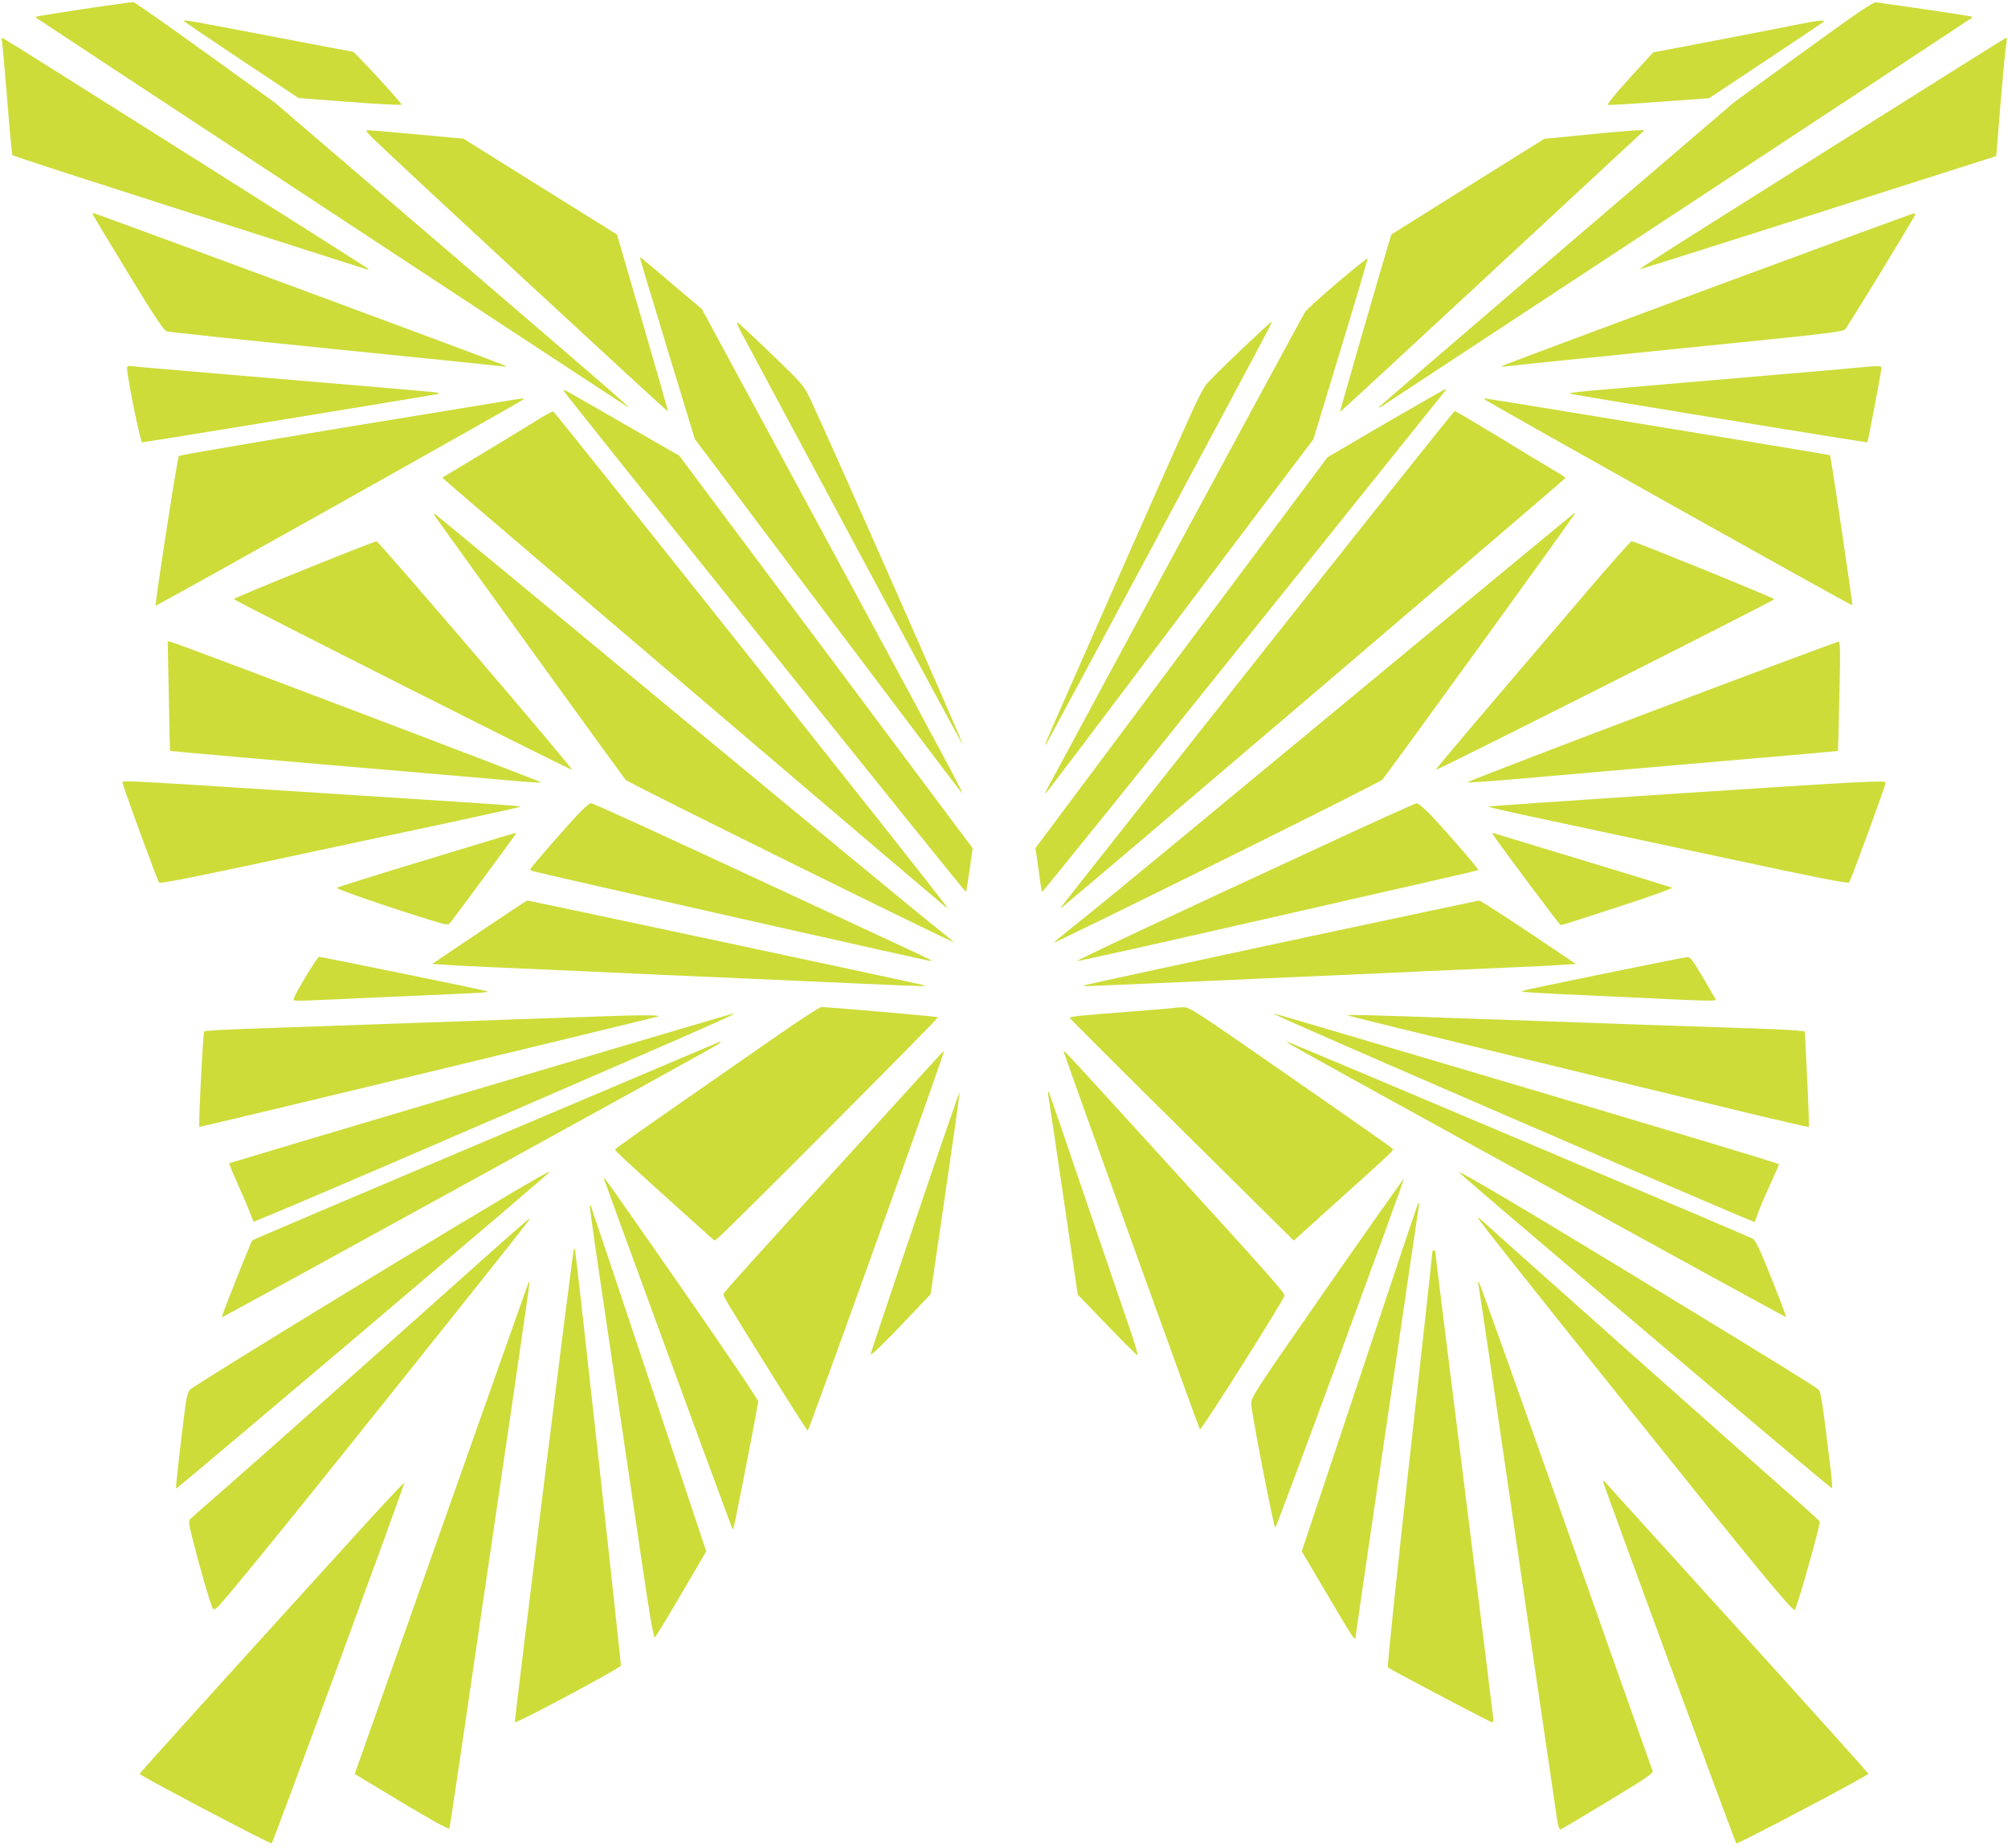
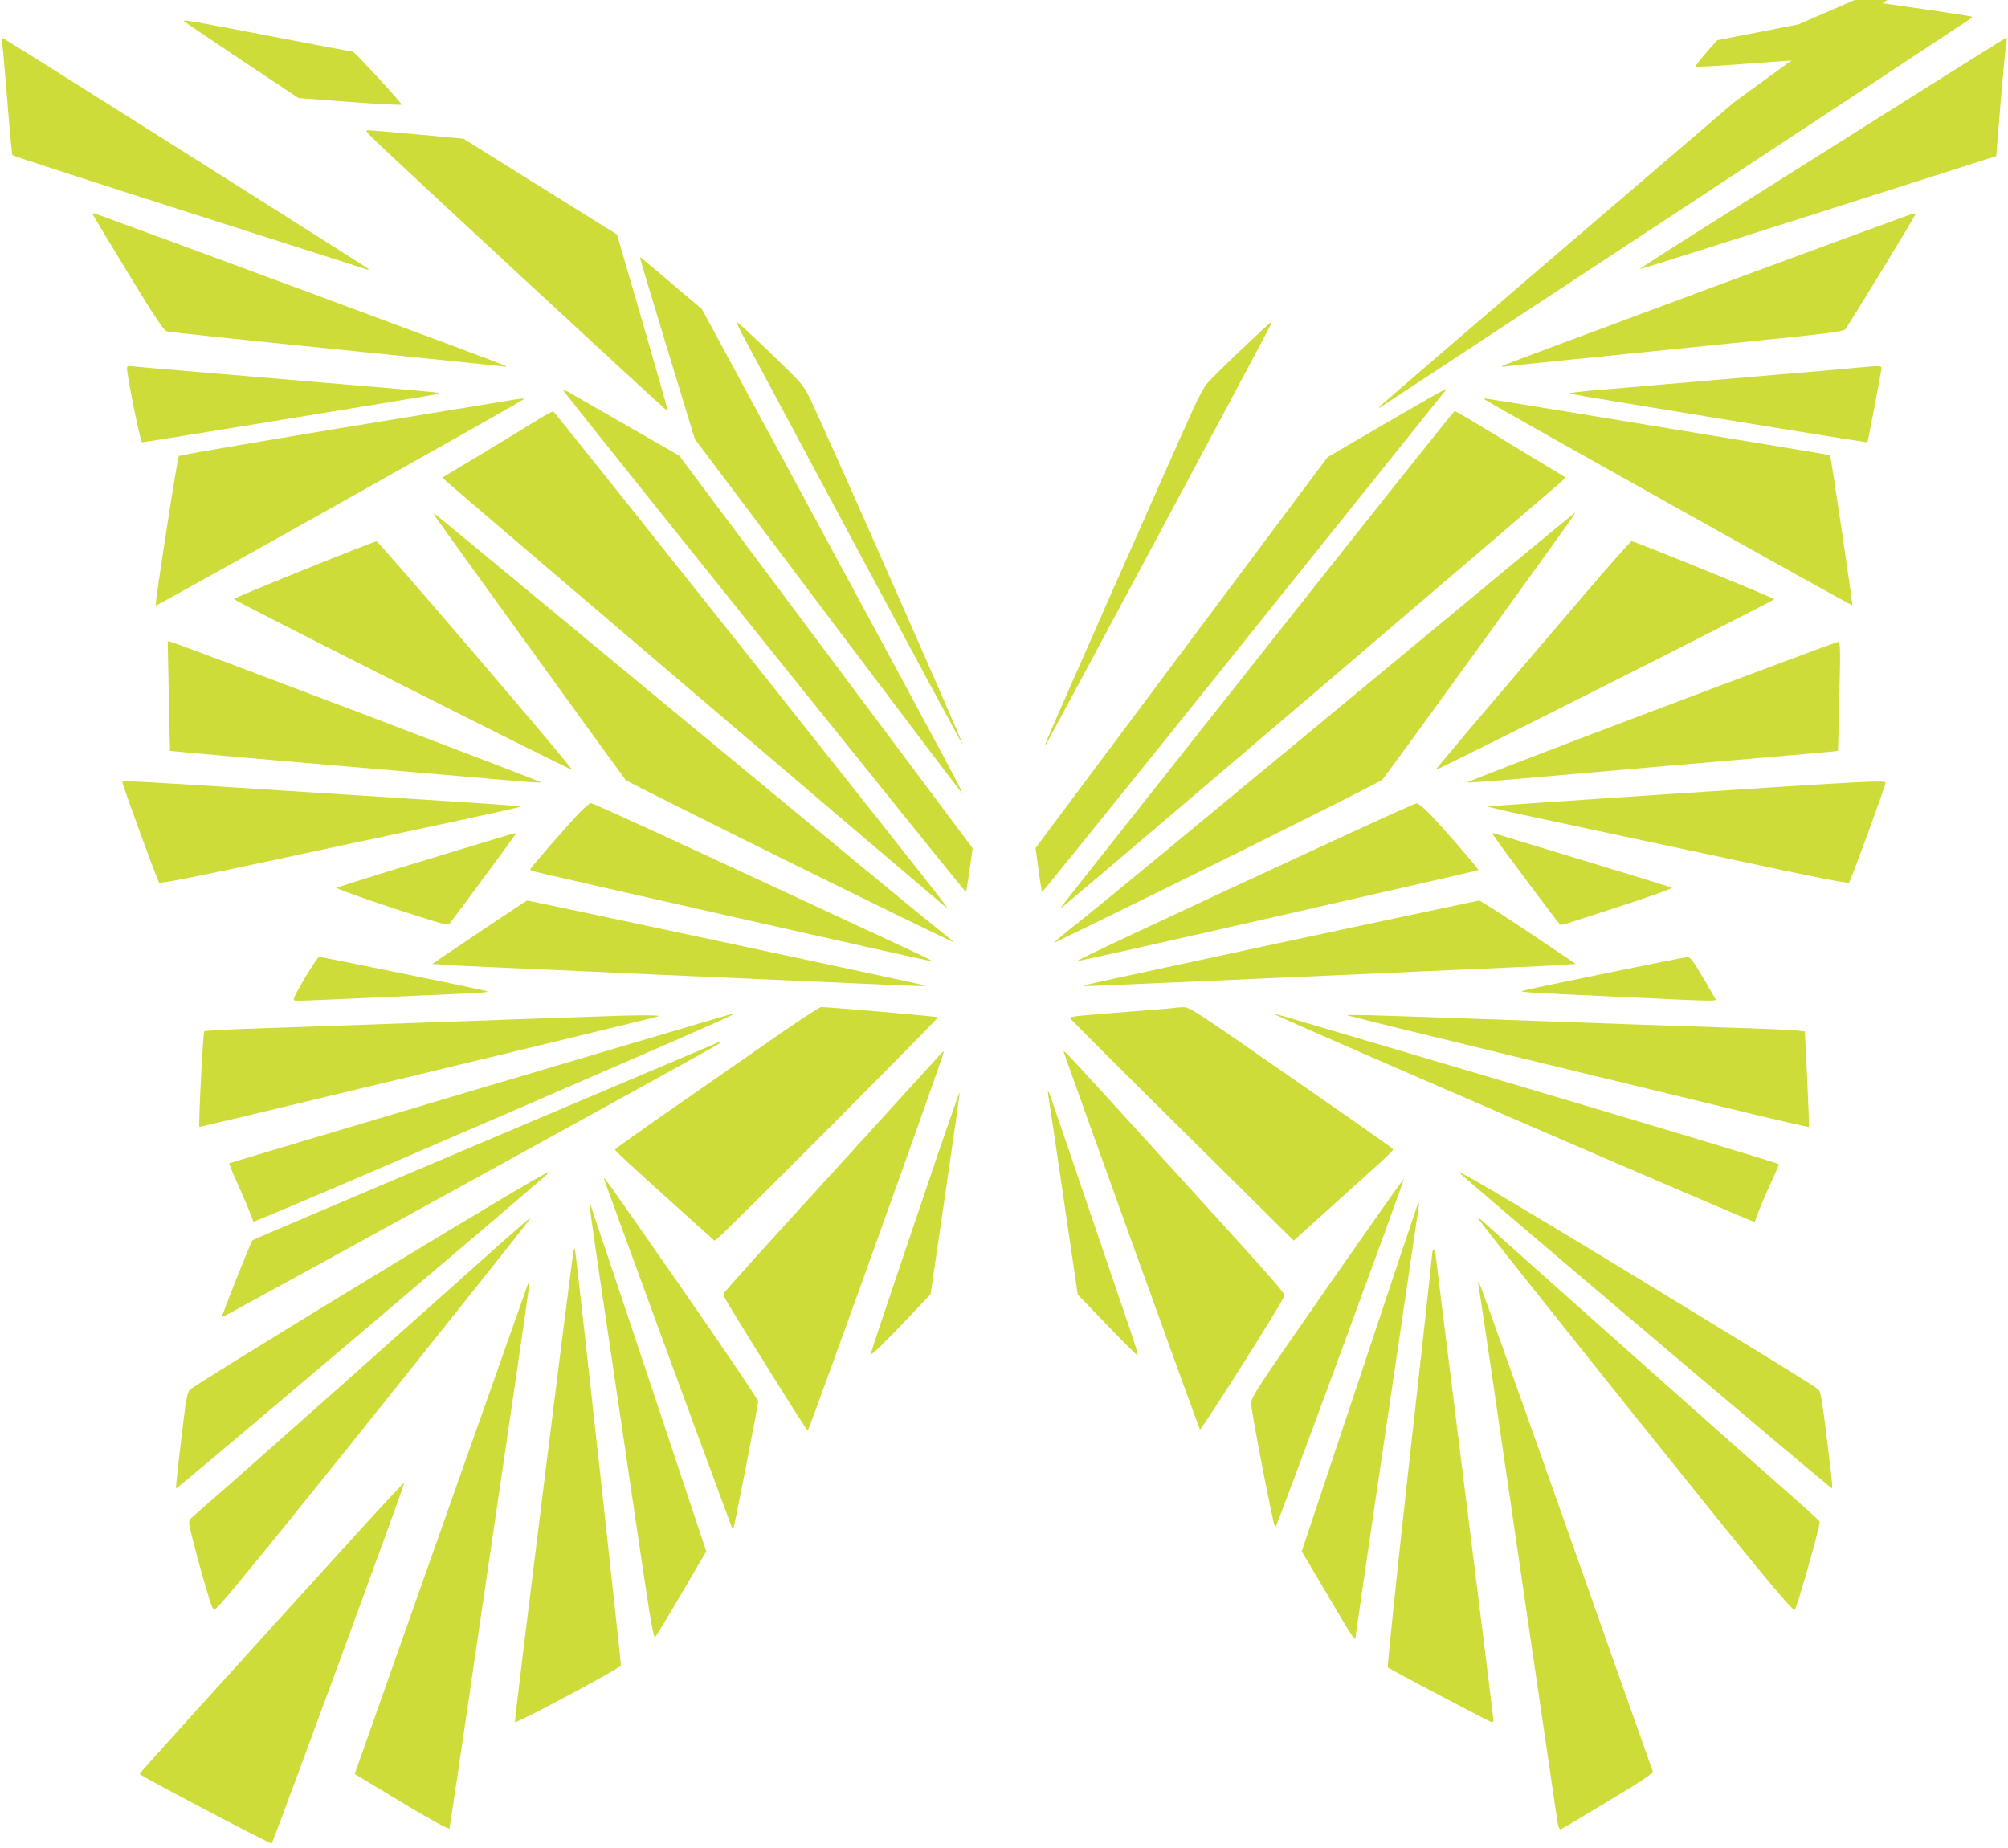
<svg xmlns="http://www.w3.org/2000/svg" version="1.0" width="1280pt" height="1178pt" viewBox="0 0 1280 1178" preserveAspectRatio="xMidYMid meet">
  <g transform="translate(0,1178) scale(0.1,-0.1)" fill="#cddc39" stroke="none">
-     <path d="M535 11723 c-165 -25 -302 -47 -304 -49 -2 -2 -2 -6 0 -8 6 -6 3752 -2471 3769 -2480 37 -21 -101 99 -1141 991 l-1106 948 -444 320 c-244 176 -450 321 -459 321 -8 1 -150 -18 -315 -43z" />
    <path d="M11495 11449 l-440 -320 -1128 -966 c-621 -532 -1131 -971 -1134 -976 -4 -6 -1 -7 8 -2 23 14 3764 2476 3768 2481 2 2 2 6 0 8 -2 2 -135 23 -294 46 -160 23 -301 43 -315 45 -20 3 -117 -63 -465 -316z" />
    <path d="M1170 11647 c0 -2 165 -114 366 -248 l367 -244 328 -25 c181 -14 329 -21 329 -17 0 12 -300 337 -310 337 -5 0 -242 45 -528 100 -488 94 -552 105 -552 97z" />
-     <path d="M11465 11625 c-60 -12 -294 -58 -518 -101 l-409 -78 -151 -165 c-93 -102 -145 -167 -137 -169 7 -3 155 6 329 19 l316 23 360 239 c198 132 364 243 370 248 15 14 -41 9 -160 -16z" />
+     <path d="M11465 11625 c-60 -12 -294 -58 -518 -101 c-93 -102 -145 -167 -137 -169 7 -3 155 6 329 19 l316 23 360 239 c198 132 364 243 370 248 15 14 -41 9 -160 -16z" />
    <path d="M13 11514 c3 -16 18 -183 33 -371 15 -189 30 -347 33 -352 3 -5 510 -169 1126 -366 616 -197 1127 -360 1135 -363 10 -3 12 -2 5 6 -9 10 -2272 1439 -2317 1463 -19 10 -21 9 -15 -17z" />
    <path d="M11990 11039 c-437 -275 -963 -607 -1168 -736 -205 -129 -371 -237 -370 -239 2 -2 514 160 1138 359 l1135 362 27 330 c15 182 31 351 36 378 5 26 6 47 2 47 -3 0 -363 -225 -800 -501z" />
    <path d="M2375 10900 c117 -116 1880 -1748 1882 -1742 2 4 -71 259 -161 567 l-163 560 -489 305 -490 306 -294 27 c-162 15 -304 27 -315 27 -16 0 -10 -10 30 -50z" />
-     <path d="M10109 10921 l-265 -26 -488 -305 -487 -305 -24 -80 c-72 -241 -305 -1048 -303 -1051 2 -1 410 376 908 838 498 462 934 867 969 899 l64 59 -54 -1 c-30 -1 -174 -13 -320 -28z" />
    <path d="M590 10415 c0 -2 101 -170 224 -372 164 -270 230 -370 248 -375 12 -5 491 -55 1063 -113 572 -58 1056 -107 1075 -110 27 -4 31 -3 18 5 -20 12 -2605 970 -2619 970 -5 0 -9 -2 -9 -5z" />
    <path d="M10882 9936 c-716 -266 -1306 -486 -1309 -490 -4 -4 11 -4 32 -1 22 3 175 19 340 36 165 16 383 38 485 49 102 10 439 45 750 76 448 45 568 61 581 73 16 16 449 725 449 736 0 3 -6 5 -12 4 -7 0 -599 -218 -1316 -483z" />
    <path d="M4080 10135 c0 -4 78 -265 174 -580 l175 -574 841 -1118 c463 -615 849 -1125 857 -1133 25 -25 -24 67 -854 1602 l-799 1478 -180 152 c-221 188 -214 182 -214 173z" />
-     <path d="M8525 9978 c-104 -88 -197 -173 -206 -187 -15 -23 -1602 -2960 -1643 -3038 -9 -18 -14 -33 -12 -33 3 0 328 429 722 953 395 523 778 1032 852 1129 l134 177 174 573 c96 315 173 576 172 580 -2 4 -88 -65 -193 -154z" />
    <path d="M4726 9659 c22 -41 348 -649 724 -1352 376 -702 685 -1276 687 -1274 6 6 -866 1981 -972 2203 -43 89 -49 96 -245 285 -111 107 -209 198 -218 203 -9 5 1 -21 24 -65z" />
    <path d="M7907 9546 c-106 -101 -206 -200 -220 -220 -15 -19 -52 -90 -83 -158 -134 -295 -913 -2058 -935 -2117 -6 -14 -6 -22 -1 -16 8 9 1360 2533 1421 2653 12 23 19 42 17 42 -3 0 -92 -83 -199 -184z" />
    <path d="M810 9433 c-1 -49 85 -473 96 -473 15 0 1842 299 1874 306 14 4 21 8 15 10 -5 2 -145 15 -310 29 -165 14 -457 39 -650 55 -192 16 -485 41 -650 55 -165 14 -317 27 -337 30 -32 4 -38 2 -38 -12z" />
    <path d="M11815 9434 c-82 -8 -310 -28 -505 -44 -195 -17 -510 -44 -700 -60 -190 -17 -405 -35 -478 -41 -73 -7 -130 -14 -127 -17 2 -3 166 -31 362 -63 197 -33 623 -102 946 -155 323 -53 589 -95 591 -93 3 3 84 426 89 469 3 20 -6 20 -178 4z" />
    <path d="M3591 9291 c6 -18 2562 -3202 2566 -3197 3 2 13 66 24 142 l19 137 -143 191 c-79 105 -499 668 -935 1251 l-792 1060 -322 185 c-177 102 -344 198 -371 213 -27 16 -48 24 -46 18z" />
    <path d="M8833 9082 l-371 -217 -931 -1246 -930 -1245 19 -138 c10 -76 20 -140 23 -142 2 -3 577 710 1277 1583 700 873 1280 1596 1288 1606 8 9 11 17 6 16 -5 0 -176 -98 -381 -217z" />
    <path d="M3245 9227 c-33 -5 -518 -85 -1079 -177 -560 -93 -1022 -172 -1026 -177 -9 -8 -153 -941 -148 -954 3 -6 2328 1298 2345 1315 8 8 -16 6 -92 -7z" />
    <path d="M9470 9230 c103 -65 2336 -1315 2338 -1309 3 8 -137 951 -142 957 -2 1 -205 36 -452 76 -1125 186 -1740 286 -1749 286 -5 0 -3 -5 5 -10z" />
    <path d="M3420 9099 c-52 -32 -209 -128 -348 -212 l-253 -152 43 -38 c147 -129 3018 -2576 3162 -2696 18 -15 18 -14 -1 14 -60 87 -2486 3140 -2496 3142 -7 1 -55 -25 -107 -58z" />
    <path d="M8025 7593 c-682 -861 -1246 -1575 -1254 -1587 -14 -20 -14 -20 5 -5 170 138 3204 2726 3204 2733 0 2 -44 30 -97 61 -54 32 -212 127 -350 212 -139 84 -256 153 -260 153 -5 0 -566 -705 -1248 -1567z" />
    <path d="M2780 8479 c120 -170 1196 -1658 1208 -1671 21 -21 2092 -1044 2092 -1034 0 2 -62 52 -137 112 -76 60 -817 671 -1648 1359 -830 688 -1517 1255 -1524 1260 -8 5 -4 -7 9 -26z" />
    <path d="M8559 7288 c-811 -672 -1550 -1282 -1644 -1356 -162 -128 -212 -171 -190 -160 705 341 2067 1018 2086 1037 21 20 1192 1638 1223 1689 4 6 5 12 3 12 -2 0 -667 -550 -1478 -1222z" />
    <path d="M1938 8148 c-247 -99 -448 -184 -448 -187 0 -9 2150 -1094 2156 -1088 8 8 -1231 1456 -1246 1456 -8 0 -216 -81 -462 -181z" />
    <path d="M10132 8028 c-798 -934 -982 -1151 -978 -1155 6 -6 2156 1078 2156 1087 0 8 -891 370 -909 370 -6 0 -127 -136 -269 -302z" />
    <path d="M1076 7344 c3 -192 7 -350 8 -351 2 -2 661 -60 1756 -153 190 -17 402 -35 472 -41 70 -6 132 -9 138 -7 10 3 -2297 879 -2358 895 l-23 6 7 -349z" />
    <path d="M10521 7242 c-651 -246 -1176 -448 -1167 -450 9 -2 150 8 314 22 163 14 504 44 757 66 966 83 1289 111 1291 113 1 1 5 158 9 350 7 293 6 347 -6 346 -8 0 -547 -201 -1198 -447z" />
    <path d="M780 6794 c0 -18 224 -630 234 -640 8 -8 186 27 651 126 352 76 868 186 1148 245 279 60 505 110 503 112 -6 6 -39 9 -1512 103 -944 61 -1024 65 -1024 54z" />
    <path d="M10672 6720 c-650 -43 -1185 -79 -1187 -82 -3 -2 160 -40 362 -82 201 -43 717 -154 1147 -245 566 -122 784 -165 793 -157 10 10 233 618 233 637 0 16 -140 8 -1348 -71z" />
    <path d="M3698 6603 c-71 -73 -318 -356 -318 -365 0 -4 8 -9 18 -12 67 -19 2535 -577 2542 -574 5 2 -46 28 -113 59 -67 31 -414 193 -772 359 -875 407 -1275 590 -1289 590 -6 0 -37 -26 -68 -57z" />
    <path d="M8470 6406 c-1078 -498 -1613 -750 -1604 -753 5 -2 572 125 1259 282 1465 334 1295 294 1295 303 0 11 -224 268 -308 355 -37 37 -73 67 -82 66 -8 0 -260 -114 -560 -253z" />
    <path d="M2715 6298 c-308 -93 -564 -174 -568 -178 -8 -7 352 -131 608 -209 79 -25 102 -28 111 -19 13 15 406 546 418 566 4 6 4 12 -1 11 -4 0 -260 -77 -568 -171z" />
    <path d="M9531 6439 c69 -99 403 -545 412 -551 13 -8 -30 -20 380 113 191 62 342 116 335 120 -9 5 -866 266 -1132 346 -17 5 -17 2 5 -28z" />
    <path d="M3055 5837 l-300 -202 90 -6 c50 -4 212 -12 360 -18 149 -7 362 -16 475 -21 362 -17 654 -30 1115 -50 248 -11 551 -24 675 -30 456 -20 447 -20 412 -9 -35 10 -2512 539 -2521 538 -4 0 -141 -91 -306 -202z" />
    <path d="M8190 5776 c-674 -145 -1243 -268 -1265 -274 -34 -9 -23 -10 70 -6 167 7 539 23 788 34 122 6 425 19 672 30 248 11 545 24 660 30 116 5 332 14 480 21 149 6 311 14 360 18 l90 6 -302 203 c-167 111 -308 202 -315 201 -7 -1 -564 -119 -1238 -263z" />
    <path d="M1942 5543 c-74 -128 -79 -138 -59 -142 12 -2 126 2 252 8 127 6 388 18 580 26 391 17 407 18 385 27 -17 7 -1049 218 -1066 218 -6 0 -47 -62 -92 -137z" />
    <path d="M10225 5573 c-280 -57 -517 -107 -525 -111 -16 -6 103 -14 495 -31 138 -6 349 -16 470 -22 121 -6 232 -9 247 -8 l27 4 -80 138 c-66 111 -85 137 -102 136 -12 -1 -251 -48 -532 -106z" />
    <path d="M4955 5178 c-143 -99 -434 -302 -647 -450 -214 -148 -388 -273 -388 -276 0 -8 87 -89 398 -369 l236 -212 25 19 c44 32 1406 1399 1400 1405 -6 5 -699 65 -744 65 -11 -1 -137 -82 -280 -182z" />
    <path d="M7480 5354 c-8 -2 -136 -12 -285 -24 -320 -24 -375 -30 -375 -40 0 -3 321 -325 714 -713 l713 -706 268 242 c395 356 372 333 358 347 -6 7 -298 212 -650 456 -618 429 -639 444 -683 443 -25 -1 -52 -3 -60 -5z" />
    <path d="M3065 4843 c-880 -262 -1602 -477 -1604 -479 -2 -2 23 -63 56 -136 33 -73 68 -155 78 -183 10 -27 20 -52 21 -53 4 -6 1315 557 2658 1142 352 154 421 186 401 185 -5 0 -730 -215 -1610 -476z" />
    <path d="M8140 5307 c57 -34 3024 -1317 3044 -1317 2 0 11 22 20 50 9 27 43 108 76 180 33 72 60 134 60 138 0 5 -719 221 -1597 482 -1845 546 -1634 485 -1603 467z" />
    <path d="M3784 5299 c-111 -4 -345 -12 -520 -18 -175 -7 -440 -16 -589 -21 -148 -5 -403 -14 -565 -20 -162 -6 -409 -14 -548 -19 -140 -5 -257 -12 -260 -16 -8 -7 -38 -603 -31 -609 3 -3 2782 666 2919 703 43 11 -110 11 -406 0z" />
    <path d="M8590 5307 c3 -3 483 -121 1065 -262 583 -141 1242 -301 1465 -355 223 -54 407 -96 410 -95 3 2 -2 140 -10 307 l-15 303 -60 6 c-33 4 -226 12 -430 18 -203 7 -482 16 -620 21 -137 5 -389 14 -560 20 -170 6 -427 15 -570 20 -501 18 -680 23 -675 17z" />
    <path d="M4565 5129 c-11 -5 -679 -288 -1484 -629 -806 -341 -1468 -623 -1472 -627 -11 -12 -199 -486 -195 -491 4 -3 3087 1693 3161 1739 31 19 25 25 -10 8z" />
-     <path d="M8235 5116 c113 -67 3148 -1737 3151 -1733 2 2 -40 112 -93 246 -80 198 -102 245 -123 256 -43 22 -2958 1255 -2967 1255 -4 0 10 -11 32 -24z" />
    <path d="M5979 5042 c-19 -21 -237 -261 -485 -533 -648 -710 -876 -962 -881 -976 -5 -14 -3 -18 319 -535 116 -186 213 -338 217 -338 8 0 874 2411 868 2417 -3 2 -20 -14 -38 -35z" />
    <path d="M6780 5078 c0 -13 862 -2403 869 -2411 8 -8 529 816 538 851 5 19 -41 71 -866 977 -487 535 -541 594 -541 583z" />
    <path d="M5832 3990 c-155 -457 -282 -836 -282 -842 0 -15 77 60 252 244 l130 137 94 642 c52 353 93 644 91 646 -2 2 -131 -370 -285 -827z" />
    <path d="M6680 4815 c0 -5 5 -36 10 -69 6 -34 48 -322 95 -640 l85 -579 186 -193 c103 -107 190 -194 195 -194 4 0 -12 60 -37 133 -25 72 -153 449 -285 836 -131 387 -241 707 -244 709 -3 3 -5 2 -5 -3z" />
    <path d="M3380 4244 c-426 -246 -2144 -1294 -2171 -1325 -10 -10 -21 -53 -28 -106 -29 -225 -62 -515 -59 -523 2 -7 2315 1953 2373 2011 18 18 -2 8 -115 -57z" />
    <path d="M9303 4304 c48 -51 2373 -2020 2376 -2013 2 6 -2 54 -8 107 -56 464 -63 507 -79 523 -17 17 -245 158 -929 575 -889 543 -1393 842 -1360 808z" />
    <path d="M3850 4265 c0 -6 663 -1815 812 -2214 5 -13 10 -22 12 -20 5 5 158 787 159 814 1 11 -206 317 -482 715 -502 721 -501 720 -501 705z" />
    <path d="M8460 3572 c-468 -673 -485 -699 -484 -742 0 -52 144 -790 153 -790 8 0 825 2219 820 2225 -2 2 -222 -310 -489 -693z" />
    <path d="M9037 4103 c-2 -5 -170 -504 -371 -1110 l-368 -1103 158 -267 c157 -268 184 -309 184 -285 0 7 68 471 150 1030 83 559 173 1170 200 1357 28 187 52 350 54 363 3 22 1 28 -7 15z" />
    <path d="M3760 4083 c0 -11 53 -382 119 -824 65 -442 156 -1057 202 -1367 64 -437 86 -559 95 -550 6 7 83 133 169 280 l157 268 -367 1102 c-202 607 -370 1105 -371 1107 -2 2 -4 -5 -4 -16z" />
    <path d="M3095 3767 c-530 -474 -1530 -1363 -1695 -1506 -91 -79 -173 -151 -183 -161 -17 -16 -17 -21 13 -141 43 -171 109 -398 124 -427 13 -24 15 -22 138 124 182 218 496 607 1073 1329 731 916 818 1026 814 1030 -2 1 -130 -110 -284 -248z" />
    <path d="M9420 4017 c0 -9 317 -408 1000 -1262 771 -963 1008 -1251 1021 -1238 14 15 159 525 159 562 0 4 -82 79 -182 167 -248 216 -1851 1642 -1970 1752 -16 14 -28 22 -28 19z" />
    <path d="M3657 3810 c-8 -20 -379 -2999 -375 -3009 4 -13 672 344 676 361 2 13 -284 2611 -292 2648 -3 13 -4 13 -9 0z" />
    <path d="M9130 3793 c0 -10 -65 -607 -146 -1327 -80 -720 -142 -1312 -137 -1316 13 -12 654 -350 664 -350 5 0 9 7 9 15 0 8 -83 678 -185 1489 -102 811 -185 1481 -185 1490 0 9 -4 16 -10 16 -5 0 -10 -8 -10 -17z" />
    <path d="M3365 3593 c-7 -18 -952 -2691 -1050 -2970 l-54 -152 300 -181 c188 -113 301 -175 304 -167 2 6 75 491 160 1077 86 586 201 1366 255 1735 54 368 97 671 96 673 -2 1 -7 -5 -11 -15z" />
    <path d="M9424 3590 c3 -14 35 -225 71 -470 127 -870 425 -2906 433 -2955 4 -27 13 -49 19 -48 6 1 142 82 302 179 231 139 291 180 286 193 -4 9 -252 711 -552 1561 -300 850 -550 1550 -555 1555 -6 6 -7 1 -4 -15z" />
-     <path d="M10220 2332 c0 -15 840 -2295 848 -2304 8 -7 842 433 842 444 0 4 -376 423 -836 930 -461 508 -841 927 -845 933 -6 5 -9 5 -9 -3z" />
    <path d="M2283 2013 c-954 -1050 -1393 -1536 -1393 -1542 0 -10 835 -449 842 -443 11 11 850 2293 845 2299 -3 2 -135 -139 -294 -314z" />
  </g>
</svg>